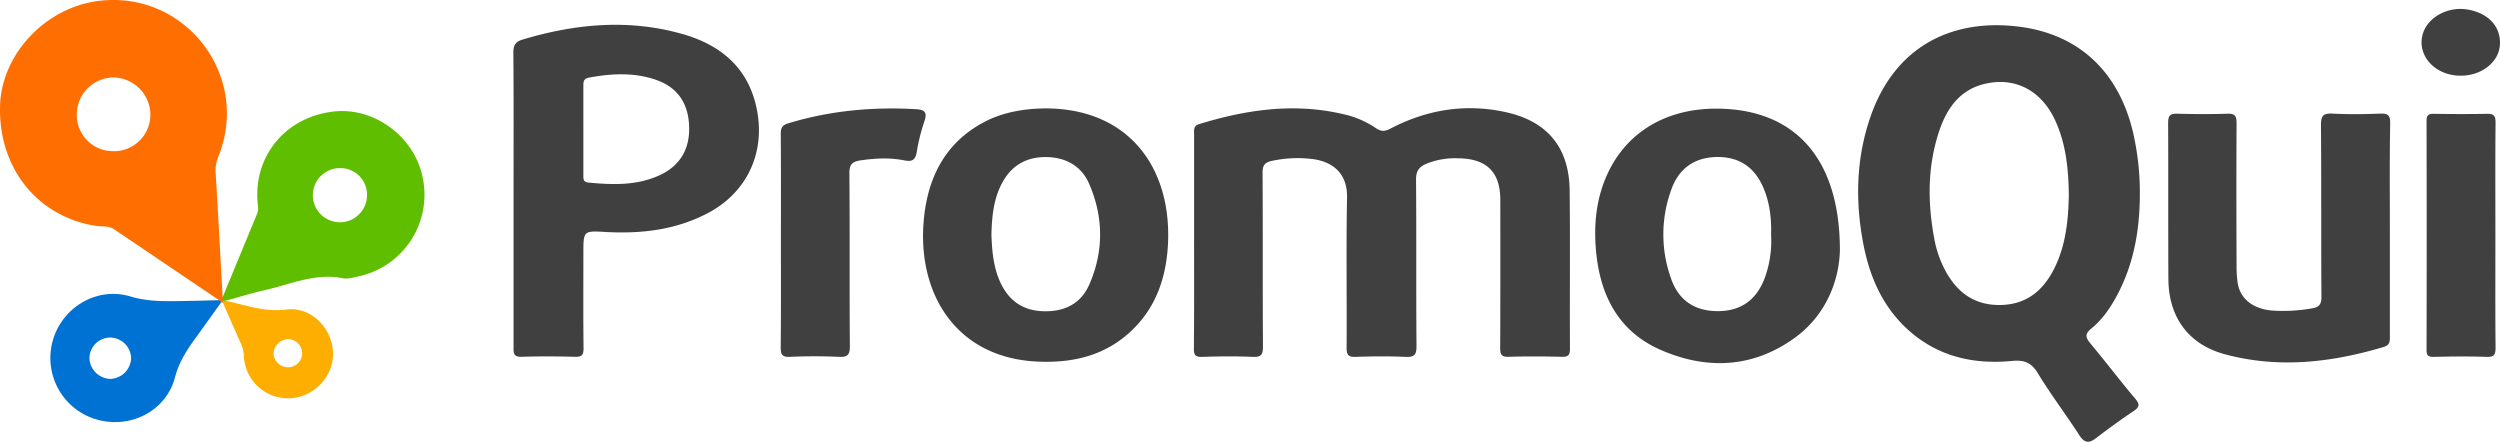
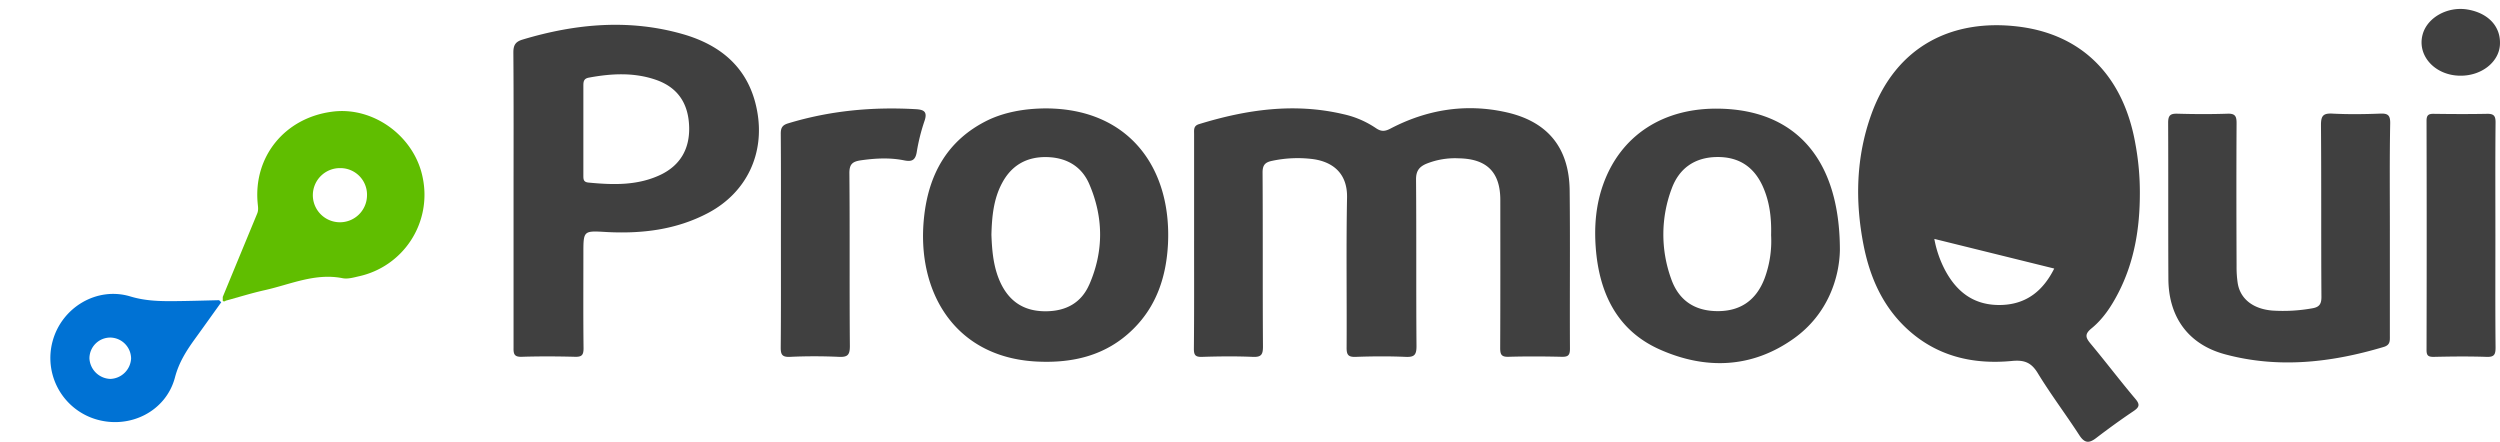
<svg xmlns="http://www.w3.org/2000/svg" id="Livello_1" data-name="Livello 1" viewBox="0 0 1200.07 212.06">
  <defs>
    <style>.cls-1{fill:#404040}</style>
  </defs>
-   <path class="cls-1" d="M578.93 122.28V70.79c0-2-.34-3.92 2.33-4.74 22.74-7 45.72-10.35 69.32-4.79a45 45 0 0115.51 6.62c2.58 1.79 4.35 1.74 7.08.31C690.74 59 709.4 56 728.79 60.34c20 4.49 30.19 17.14 30.42 37.56.28 25.33 0 50.66.14 76 0 3.18-1 3.89-4 3.82-8.49-.2-17-.25-25.49 0-3.48.11-4-1.18-4-4.27.11-23.66.07-47.32.06-71 0-13.35-6.5-19.79-19.94-20a36.79 36.79 0 00-15.62 2.63c-3.37 1.46-4.92 3.45-4.89 7.52.22 26.66 0 53.32.22 80 0 4.18-1 5.34-5.19 5.16-8-.35-16-.29-24 0-3.59.13-4.38-1-4.36-4.46.15-24-.25-48 .21-72 .24-12.26-7.58-17.37-16.7-18.52a58.71 58.71 0 00-19.38.9c-3.31.7-4.49 2.06-4.47 5.66.18 27.83 0 55.66.19 83.48 0 3.81-.8 5.11-4.83 4.94-8.15-.35-16.33-.26-24.49 0-3.17.09-3.86-.93-3.84-4 .17-17.12.1-34.32.1-51.48zm574-5.13v50.48c0 2.35.26 4.4-2.93 5.36-25.13 7.52-50.58 10.44-76.21 3.53-17.67-4.76-27.07-17.94-27.17-36.13-.14-25 0-50-.12-75 0-3.59 1.09-4.46 4.5-4.36 8 .23 16 .27 24 0 3.67-.13 4.37 1.22 4.35 4.57-.13 22.83-.09 45.65 0 68.48a52.08 52.08 0 00.57 8.46c1.29 7.51 7.49 12.29 16.74 13a79.25 79.25 0 0018.9-1.07c3.31-.53 4.55-1.85 4.52-5.51-.19-27.49 0-55-.22-82.47 0-4.38 1-5.74 5.46-5.51 7.64.4 15.33.3 23 0 3.64-.13 4.82.74 4.77 4.62-.33 17.22-.16 34.4-.16 51.55zm-772.34 4.9c0-17.15.07-34.3-.07-51.45 0-2.8.77-4.09 3.48-4.92 20-6.09 40.39-8 61.16-6.83 3.85.21 6 1 4.32 5.77a92.37 92.37 0 00-3.72 15c-.69 3.89-2.48 4.52-6.06 3.8-6.9-1.39-13.85-1-20.83 0-4 .6-5.45 1.89-5.41 6.27.25 27.64 0 55.28.23 82.92 0 4.2-1.08 5.32-5.2 5.14-7.81-.35-15.66-.37-23.47 0-4 .19-4.55-1.21-4.52-4.75.16-17 .09-34 .09-50.95zm823-2.81c0 18-.09 36 .08 54 0 3.35-.6 4.65-4.29 4.52-8.49-.29-17-.19-25.48 0-2.61 0-3.37-.68-3.36-3.33q.14-55 0-110c0-2.7.93-3.38 3.46-3.34 8.49.12 17 .17 25.49 0 3.25-.07 4.22.87 4.18 4.2-.17 17.96-.08 35.96-.08 53.95zm-16.72-76.45c-12.27 0-21.06-9.69-18.17-19.92 2.29-8.13 12.07-13.48 21.63-11.83 10 1.73 16 8.31 15.43 17-.54 8.28-8.88 14.8-18.89 14.75zm-177.52 128.72c-2.4-2.88-3.13-4.57.33-7.4 5.58-4.54 9.56-10.59 12.87-17 7.75-15 10.37-31.13 10.37-47.8a128.19 128.19 0 00-2.15-23.86c-5.68-32.24-25.29-52.46-56.16-56.24-31.85-3.88-58.73 9.43-70.54 42-7.41 20.52-7.94 41.69-3.76 63 3 15.18 9 28.92 20.43 39.7 14.3 13.46 31.77 17.63 50.77 15.81 5.85-.56 9.25.65 12.41 5.85 6.23 10.23 13.49 19.81 20 29.87 2.52 3.83 4.66 3.84 8 1.29 5.83-4.45 11.75-8.76 17.83-12.84 2.83-1.91 3.44-3.12 1-6-7.31-8.65-14.15-17.69-21.4-26.38zm-17.53-36.15c-5.17 10.34-13 17.07-25.21 17.48-12.84.43-21.39-5.85-27.19-16.71a52.3 52.3 0 01-5.16-15c-3.32-17.76-3.35-35.43 2.65-52.66 3.65-10.47 9.93-19 21.46-21.74 14.75-3.57 27.63 3.27 34.2 18.16 4.89 11 6.09 22.66 6.25 35.06-.21 11.89-1.36 24.13-7 35.41zM369.16 59.64c-3.75-20.24-17.09-31.51-35.75-36.83-25.7-7.34-51.34-5-76.7 2.6-3.42 1-4.55 2.56-4.55 6.2.18 23.44.09 47 .09 70.44v71.43c-.07 3.09.51 4.36 4 4.24 8.47-.27 17-.22 25.47 0 3.22.09 4.13-.76 4.13-4.07-.18-15.15-.08-30.31-.08-45.46 0-11.14 0-11 11.1-10.36 17 .9 33.55-1.07 48.86-9.19 18.43-9.79 27.27-28.54 23.43-49zm-46.3 30.69c-11.07 5.28-22.88 4.9-34.73 3.75-2.37-.25-2.37-1.62-2.37-3.44V47.73c0-2 .1-3.52 2.56-4 10.76-2 21.49-2.61 32 .94s15.88 11.14 16.22 22.66c.31 10.45-4.16 18.42-13.68 23z" transform="translate(-5.73 -6.45)" />
-   <path d="M112.6 149c-1.1-19.93-2.16-39.88-3.36-59.81a17.06 17.06 0 011.33-7.66C126.09 43.11 95.16 2.33 54 6.78 28 9.55 6.42 32.18 5.75 57.37c-.78 29.76 17.91 53.07 46 57.5 2.9.46 6.06-.18 8.71 1.61l50.43 34.07v.09a1 1 0 001 1 2.89 2.89 0 00.72 0 1.06 1.06 0 00.64-1 1.34 1.34 0 00-.65-1.64zm-52-70h-.37A17.29 17.29 0 0142.6 62.11v-.72a17.75 17.75 0 0117.75-17.75h.06a18 18 0 0117.5 17.65A17.53 17.53 0 0160.6 79.05z" transform="translate(-5.73 -6.45)" fill="#fe6e00" />
+   <path class="cls-1" d="M578.93 122.28V70.79c0-2-.34-3.92 2.33-4.74 22.74-7 45.72-10.35 69.32-4.79a45 45 0 0115.51 6.62c2.58 1.79 4.35 1.74 7.08.31C690.74 59 709.4 56 728.79 60.34c20 4.49 30.19 17.14 30.42 37.56.28 25.33 0 50.66.14 76 0 3.18-1 3.89-4 3.82-8.49-.2-17-.25-25.49 0-3.48.11-4-1.18-4-4.27.11-23.66.07-47.32.06-71 0-13.35-6.5-19.79-19.94-20a36.79 36.79 0 00-15.62 2.63c-3.37 1.46-4.92 3.45-4.89 7.52.22 26.66 0 53.32.22 80 0 4.18-1 5.34-5.19 5.16-8-.35-16-.29-24 0-3.59.13-4.38-1-4.36-4.46.15-24-.25-48 .21-72 .24-12.26-7.58-17.37-16.7-18.52a58.71 58.71 0 00-19.38.9c-3.31.7-4.49 2.06-4.47 5.66.18 27.83 0 55.66.19 83.48 0 3.81-.8 5.11-4.83 4.94-8.15-.35-16.33-.26-24.49 0-3.17.09-3.86-.93-3.84-4 .17-17.12.1-34.32.1-51.48zm574-5.13v50.48c0 2.35.26 4.4-2.93 5.36-25.13 7.52-50.58 10.44-76.21 3.53-17.67-4.76-27.07-17.94-27.17-36.13-.14-25 0-50-.12-75 0-3.59 1.09-4.46 4.5-4.36 8 .23 16 .27 24 0 3.67-.13 4.37 1.22 4.35 4.57-.13 22.83-.09 45.65 0 68.48a52.08 52.08 0 00.57 8.46c1.29 7.51 7.49 12.29 16.74 13a79.25 79.25 0 0018.9-1.07c3.31-.53 4.55-1.85 4.52-5.51-.19-27.49 0-55-.22-82.47 0-4.38 1-5.74 5.46-5.51 7.64.4 15.33.3 23 0 3.64-.13 4.82.74 4.77 4.62-.33 17.22-.16 34.4-.16 51.55zm-772.34 4.9c0-17.15.07-34.3-.07-51.45 0-2.8.77-4.09 3.48-4.92 20-6.09 40.39-8 61.16-6.83 3.85.21 6 1 4.32 5.77a92.37 92.37 0 00-3.72 15c-.69 3.89-2.48 4.52-6.06 3.8-6.9-1.39-13.85-1-20.83 0-4 .6-5.45 1.89-5.41 6.27.25 27.64 0 55.28.23 82.92 0 4.2-1.08 5.32-5.2 5.14-7.81-.35-15.66-.37-23.47 0-4 .19-4.55-1.21-4.52-4.75.16-17 .09-34 .09-50.95zm823-2.81c0 18-.09 36 .08 54 0 3.35-.6 4.65-4.29 4.52-8.49-.29-17-.19-25.48 0-2.61 0-3.37-.68-3.36-3.33q.14-55 0-110c0-2.7.93-3.38 3.46-3.34 8.49.12 17 .17 25.49 0 3.25-.07 4.22.87 4.18 4.2-.17 17.96-.08 35.96-.08 53.95zm-16.72-76.45c-12.27 0-21.06-9.69-18.17-19.92 2.29-8.13 12.07-13.48 21.63-11.83 10 1.73 16 8.31 15.43 17-.54 8.28-8.88 14.8-18.89 14.75zm-177.52 128.72c-2.4-2.88-3.13-4.57.33-7.4 5.58-4.54 9.56-10.59 12.87-17 7.75-15 10.37-31.13 10.37-47.8a128.19 128.19 0 00-2.15-23.86c-5.68-32.24-25.29-52.46-56.16-56.24-31.85-3.88-58.73 9.43-70.54 42-7.41 20.52-7.94 41.69-3.76 63 3 15.18 9 28.92 20.43 39.7 14.3 13.46 31.77 17.63 50.77 15.81 5.85-.56 9.25.65 12.41 5.85 6.23 10.23 13.49 19.81 20 29.87 2.52 3.83 4.66 3.84 8 1.29 5.83-4.45 11.75-8.76 17.83-12.84 2.83-1.91 3.44-3.12 1-6-7.31-8.65-14.15-17.69-21.4-26.38zm-17.53-36.15c-5.17 10.34-13 17.07-25.21 17.48-12.84.43-21.39-5.85-27.19-16.71a52.3 52.3 0 01-5.16-15zM369.16 59.64c-3.75-20.24-17.09-31.51-35.75-36.83-25.7-7.34-51.34-5-76.7 2.6-3.42 1-4.55 2.56-4.55 6.2.18 23.44.09 47 .09 70.44v71.43c-.07 3.09.51 4.36 4 4.24 8.47-.27 17-.22 25.47 0 3.22.09 4.13-.76 4.13-4.07-.18-15.15-.08-30.31-.08-45.46 0-11.14 0-11 11.1-10.36 17 .9 33.55-1.07 48.86-9.19 18.43-9.79 27.27-28.54 23.43-49zm-46.3 30.69c-11.07 5.28-22.88 4.9-34.73 3.75-2.37-.25-2.37-1.62-2.37-3.44V47.73c0-2 .1-3.52 2.56-4 10.76-2 21.49-2.61 32 .94s15.88 11.14 16.22 22.66c.31 10.45-4.16 18.42-13.68 23z" transform="translate(-5.73 -6.45)" />
  <path class="cls-1" d="M507.59 58.49c-10.42.06-19.83 1.92-27.61 5.63-19.58 9.56-28.6 26.18-30.72 47-3.6 35 14.4 66.55 53.49 68.85 17.62 1 33.86-2.67 46.86-15.48 11.39-11.18 16-25.42 16.79-41 1.76-36.71-18.99-65-58.81-65zm21 84.59c-3.82 8.73-11.11 12.71-20.73 12.79-9.81.08-16.9-4-21.37-12.7-3.85-7.62-4.54-15.86-4.85-24 .23-8.72 1-17.14 5.11-24.83 4.46-8.4 11.6-12.58 21.08-12.49s17 4.21 20.76 12.91c6.9 15.99 7.02 32.32.02 48.32zm302.66-84.46c-27.07-.6-47.63 12.84-56 36.52-3.45 9.72-4.27 19.81-3.53 30 1.58 21.61 10 39.77 30.58 49 22 9.84 44.29 9.19 64.47-5.16 16.73-11.9 21.92-29.74 22.16-42.43 0-44.24-21.73-67.22-57.68-67.93zm21.51 81.52c-4 10.45-11.55 15.66-22.42 15.66s-18.71-4.93-22.42-15.54a62.46 62.46 0 01.33-43.43c3.58-9.61 11-14.8 21.43-15s17.8 4.43 22.15 13.91c3.39 7.45 4.3 15.3 4.08 23.57a51.67 51.67 0 01-3.15 20.83z" transform="translate(-5.73 -6.45)" />
  <path d="M208.66 91.82c-3.9-20-23.9-34.54-43.75-31.72-22.62 3.06-37.62 21.68-35.48 44 .16 1.65.45 3.21-.25 4.88q-8.27 20-16.52 40v1.9a1 1 0 001.39-.08c6.24-1.7 12.43-3.65 18.74-5.06 12.32-2.74 24.2-8.37 37.42-5.74 2.47.49 5.29-.35 7.87-.94a40.06 40.06 0 0030.58-47.24zm-26.76 8.25v.36a13 13 0 11-12.7-13.28h.11a12.76 12.76 0 0112.6 12.92z" transform="translate(-5.73 -6.45)" fill="#60be00" />
  <path d="M110.89 150.55c-7.13.17-14.28.39-21.42.45s-14-.09-21.14-2.24C52.27 143.89 35.4 154 31 170.18a30.71 30.71 0 0020.7 37.51c16.28 4.93 33.68-3.73 38-20 1.89-7.24 5.51-12.91 9.71-18.7s8.35-11.63 12.52-17.44zm-52.23 37.79a10.4 10.4 0 01-10-9.85 10 10 0 0110-10h.17a10.16 10.16 0 019.83 10 10.33 10.33 0 01-10 9.85z" transform="translate(-5.73 -6.45)" fill="#0072d4" />
-   <path d="M165.59 175.53c-.55-11.9-10.75-22-22.42-20.49-10.38 1.35-19.55-2.15-29.15-4.24l-1.36.08a6.45 6.45 0 000 .76c2.94 6.65 5.83 13.34 8.83 20a15.29 15.29 0 011.3 5.72v.1A21.23 21.23 0 00145 197.63c11.59-.54 21.11-10.76 20.59-22.1zm-14.84.69a6.79 6.79 0 01-6.73 6.56 7.06 7.06 0 01-7-6.93 7.36 7.36 0 016.88-6.63 6.86 6.86 0 016.85 6.87z" transform="translate(-5.73 -6.45)" fill="#feae00" />
</svg>